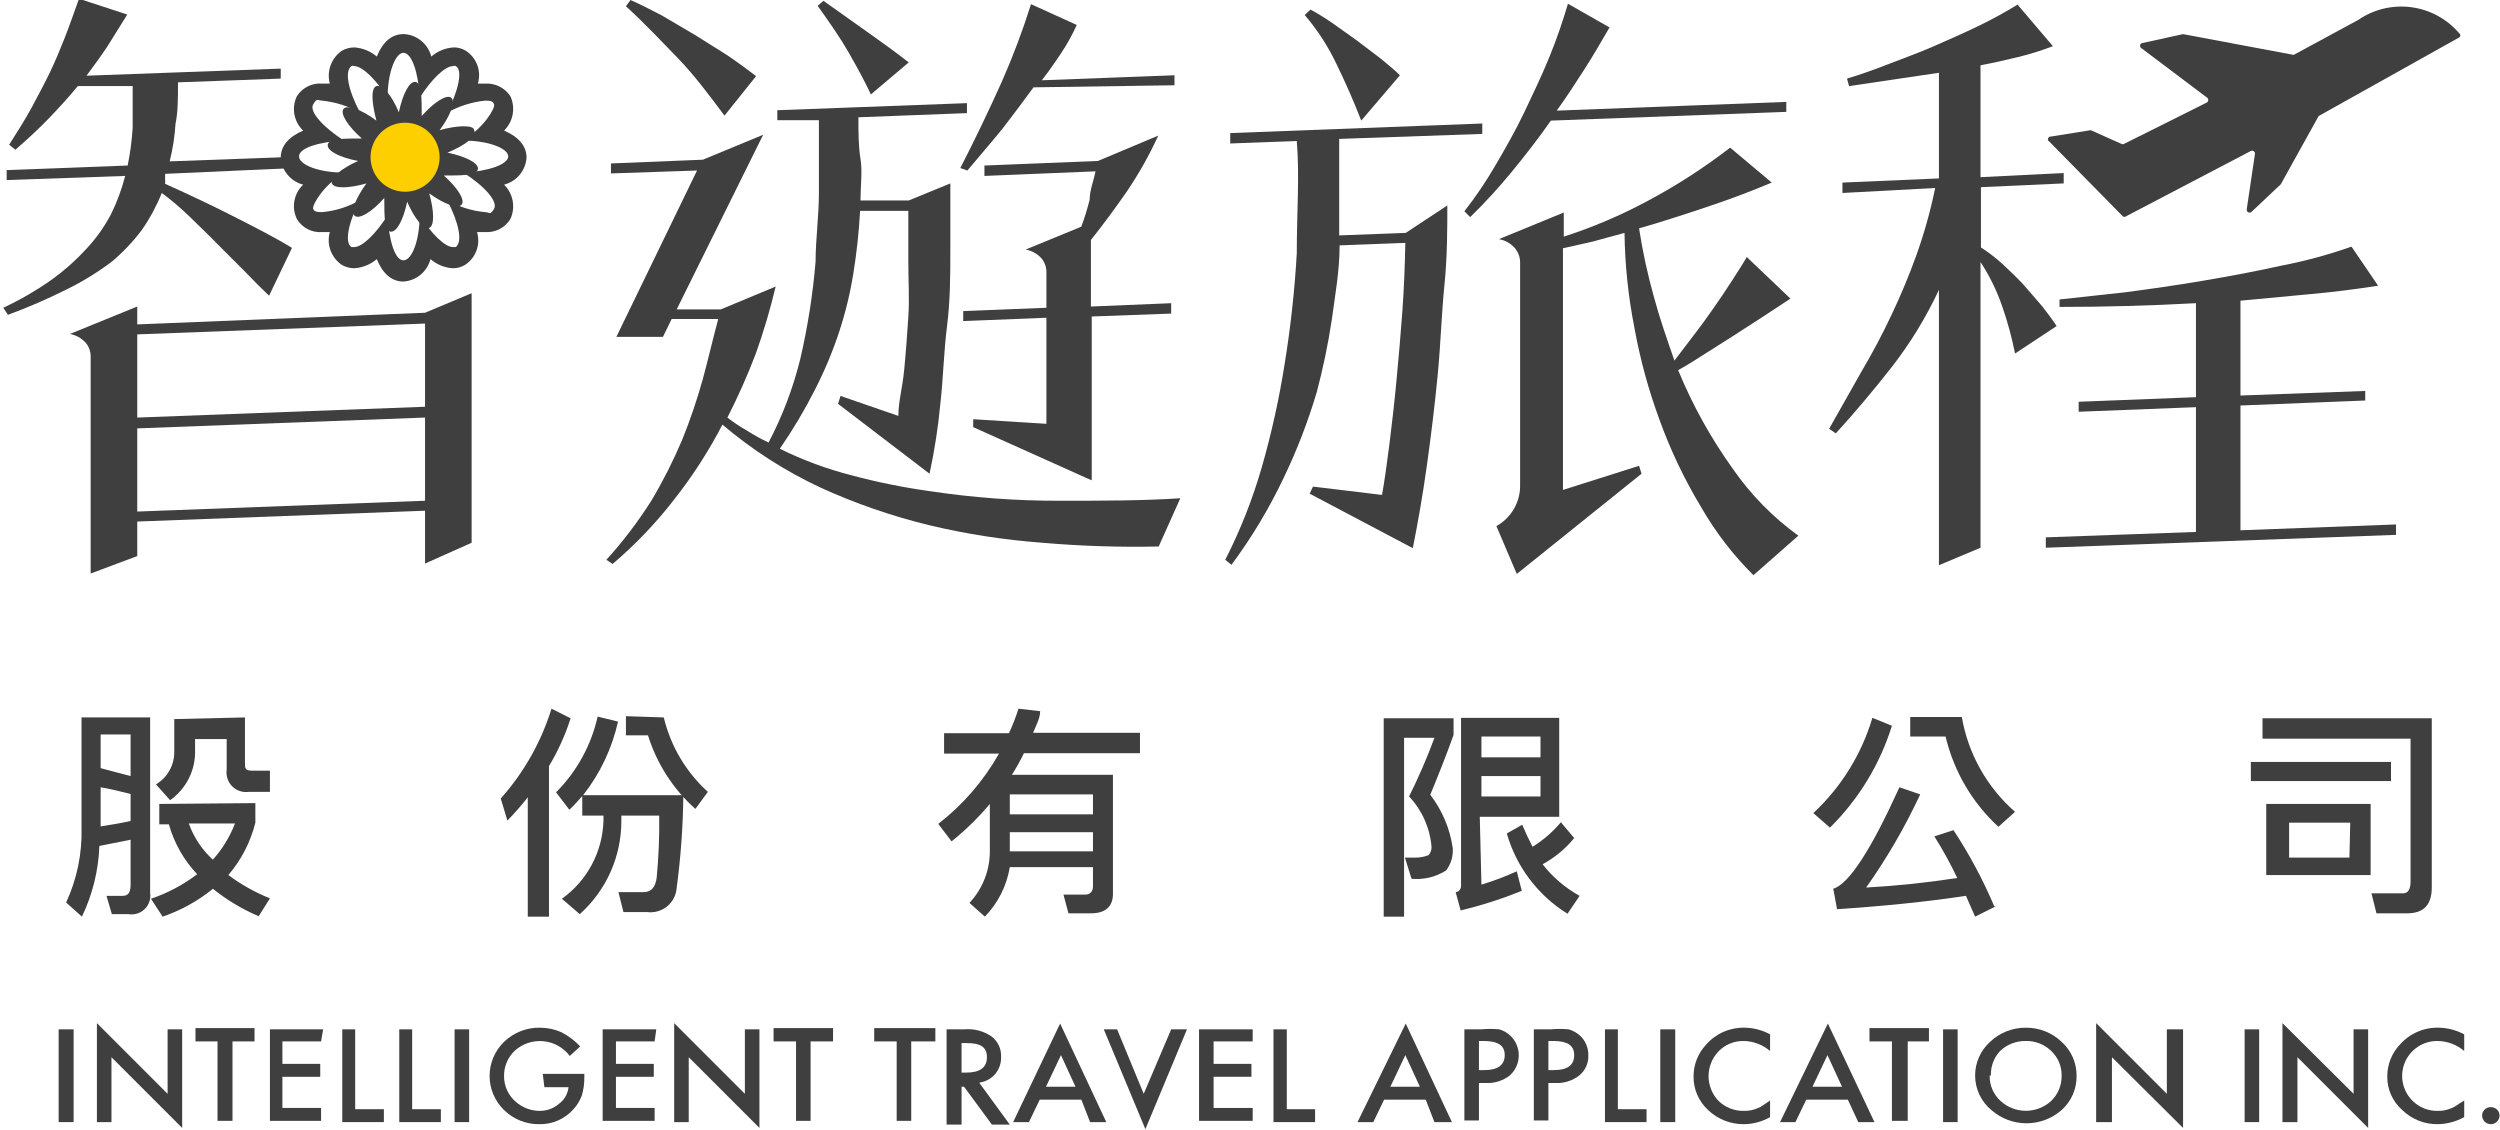
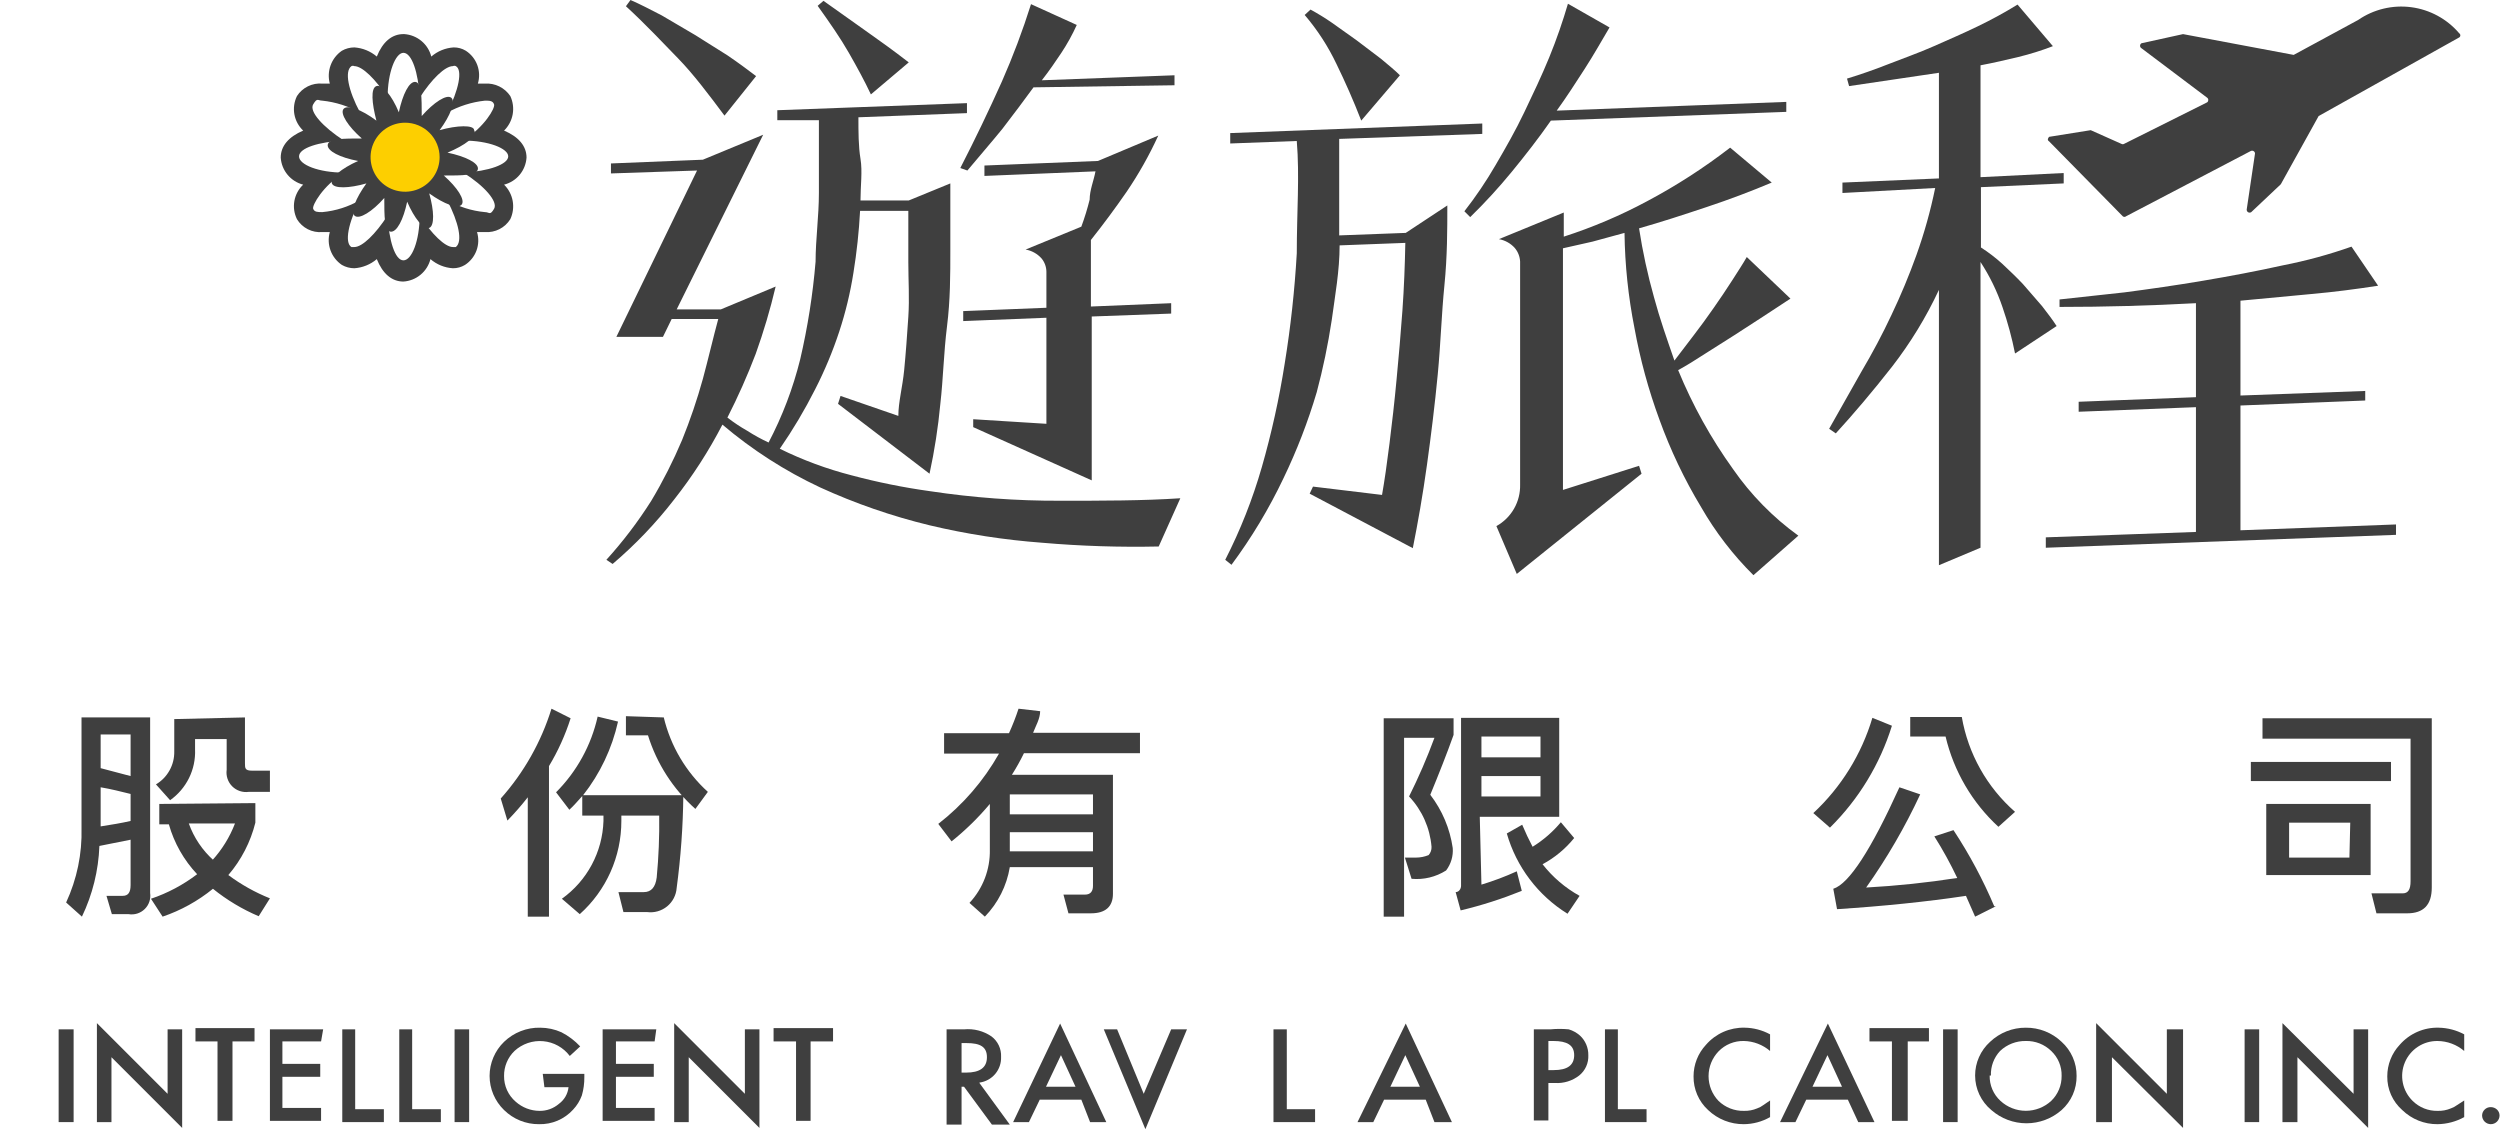
<svg xmlns="http://www.w3.org/2000/svg" width="219" height="99" viewBox="0 0 219 99" fill="none">
  <g clip-path="url(#clip0_357_9393)">
-     <path d="M14.464 15.229V15.703C14.477 15.836 14.477 15.97 14.464 16.103C16.65 17.087 18.653 18.034 20.512 18.981C22.37 19.929 24.155 20.84 25.576 21.714L23.572 25.904C22.916 25.284 22.187 24.556 21.422 23.754L19.018 21.35C18.216 20.512 17.378 19.747 16.577 18.945C15.821 18.213 15.018 17.531 14.172 16.905C13.714 18.048 13.127 19.136 12.423 20.147C11.656 21.166 10.776 22.095 9.8 22.916C8.557 23.854 7.227 24.672 5.829 25.357C4.159 26.193 2.444 26.935 0.692 27.58L0.291 26.96C1.782 26.261 3.208 25.432 4.554 24.483C5.651 23.689 6.664 22.786 7.578 21.787C8.426 20.879 9.149 19.862 9.727 18.763C10.253 17.691 10.668 16.567 10.966 15.411L0.583 15.775V14.901L11.185 14.5C11.407 13.406 11.553 12.299 11.622 11.185C11.622 10.019 11.622 8.78 11.622 7.542H6.813C6.011 8.525 5.173 9.436 4.299 10.347C3.425 11.258 2.441 12.168 1.348 13.116L0.801 12.679C1.566 11.476 2.259 10.383 2.805 9.363C3.352 8.343 3.898 7.323 4.372 6.339C4.845 5.356 5.283 4.299 5.683 3.279C6.084 2.259 6.485 1.093 6.922 -0.109L11.148 1.275L9.399 4.08C8.817 4.955 8.197 5.793 7.578 6.631L24.592 6.011V6.886L15.593 7.214C15.593 8.562 15.593 9.8 15.374 10.857C15.305 11.963 15.134 13.061 14.864 14.136L25.794 13.735V14.719L14.464 15.229ZM37.234 49.366V44.739L12.023 45.687V48.711L7.942 50.241V31.186C7.935 30.759 7.78 30.347 7.505 30.021C7.141 29.619 6.654 29.35 6.121 29.256L12.023 26.851V28.418L37.234 27.397L41.315 25.685V47.545L37.234 49.366ZM37.234 28.345L12.023 29.292V36.578L37.234 35.631V28.345ZM37.234 36.578L12.023 37.526V44.812L37.234 43.865V36.578Z" fill="#3F3F3F" />
    <path d="M101.502 47.873C98.098 47.947 94.692 47.838 91.3 47.545C87.974 47.298 84.672 46.787 81.427 46.015C78.135 45.217 74.926 44.107 71.845 42.699C68.76 41.253 65.881 39.403 63.284 37.198C62.086 39.513 60.671 41.709 59.057 43.756C57.461 45.82 55.654 47.713 53.665 49.403L53.119 49.039C54.577 47.431 55.894 45.7 57.054 43.865C58.075 42.157 58.975 40.379 59.75 38.546C60.46 36.797 61.068 35.009 61.571 33.19C62.045 31.442 62.482 29.547 62.919 27.944H58.839L58.074 29.511H53.993L61.061 14.938L53.52 15.193V14.318L61.571 13.99L66.854 11.804L59.276 27.106H63.138L67.947 25.102C67.475 27.101 66.891 29.071 66.198 31.004C65.473 32.906 64.646 34.766 63.721 36.579C64.275 37.009 64.859 37.398 65.47 37.744C66.065 38.126 66.686 38.467 67.328 38.764C68.539 36.455 69.469 34.009 70.097 31.478C70.754 28.661 71.205 25.799 71.445 22.916C71.445 20.985 71.736 18.945 71.736 16.905C71.736 14.865 71.736 12.715 71.736 10.529H68.093V9.655L84.706 9.035V9.91L75.197 10.274C75.197 11.549 75.197 12.824 75.379 13.917C75.561 15.01 75.379 16.285 75.379 17.561H79.606L83.249 16.067C83.249 17.779 83.249 19.71 83.249 21.896C83.249 24.082 83.249 26.268 82.957 28.6C82.666 30.931 82.629 33.154 82.374 35.376C82.181 37.434 81.865 39.477 81.427 41.497L73.412 35.376L73.631 34.684L78.695 36.433C78.695 35.231 79.059 33.919 79.205 32.425C79.351 30.931 79.46 29.401 79.569 27.762C79.678 26.122 79.569 24.556 79.569 22.953C79.569 21.35 79.569 19.82 79.569 18.471H75.343C75.247 20.29 75.052 22.102 74.76 23.9C74.486 25.643 74.072 27.361 73.521 29.037C72.949 30.777 72.242 32.47 71.408 34.101C70.496 35.906 69.461 37.647 68.311 39.311C70.326 40.304 72.438 41.085 74.614 41.643C76.867 42.244 79.154 42.706 81.464 43.027C85.238 43.597 89.05 43.878 92.867 43.865C96.51 43.865 100.154 43.865 103.396 43.647L101.502 47.873ZM63.466 10.128C62.081 8.27 60.733 6.485 59.422 5.137C58.11 3.789 56.58 2.15 54.831 0.546L55.232 0C56.07 0.364 56.981 0.838 57.965 1.348L60.879 3.06L63.721 4.846C64.632 5.465 65.47 6.084 66.235 6.667L63.466 10.128ZM76.29 8.27C75.744 7.104 75.088 5.902 74.359 4.627C73.631 3.352 72.72 2.04 71.627 0.51L72.137 0.073L75.78 2.66C77.019 3.534 78.294 4.445 79.606 5.465L76.29 8.27ZM90.535 7.651C89.685 8.817 88.775 10.031 87.803 11.294C86.856 12.46 85.836 13.626 84.743 14.938L84.123 14.719C85.435 12.169 86.637 9.655 87.766 7.141C88.74 4.93 89.591 2.668 90.317 0.364L94.325 2.186C93.941 3.034 93.49 3.85 92.976 4.627C92.466 5.392 91.92 6.194 91.264 7.032L102.886 6.594V7.469L90.535 7.651ZM95.636 27.725V42.08L85.253 37.417V36.724L91.665 37.125V27.835L84.378 28.126V27.252L91.665 26.96V23.791C91.658 23.363 91.503 22.952 91.228 22.625C90.864 22.223 90.377 21.954 89.843 21.86L94.725 19.856C95.011 19.081 95.255 18.29 95.454 17.488C95.454 16.65 95.818 15.812 95.964 15.01L86.236 15.411V14.5L96.183 14.1L101.465 11.877C100.681 13.591 99.755 15.236 98.696 16.796C97.713 18.216 96.693 19.601 95.563 21.022V26.851L102.595 26.56V27.47L95.636 27.725Z" fill="#3F3F3F" />
    <path d="M117.314 12.168C117.314 13.589 117.314 14.974 117.314 16.395C117.314 17.816 117.314 19.2 117.314 20.621L123.143 20.402L126.786 17.998C126.786 20.111 126.786 22.442 126.531 24.993C126.276 27.543 126.203 30.13 125.948 32.789C125.693 35.449 125.365 38.109 125.001 40.732C124.637 43.355 124.199 45.832 123.762 48.018L114.727 43.246L115.018 42.626L121.066 43.355C121.285 42.116 121.503 40.586 121.722 38.837C121.941 37.089 122.159 35.194 122.341 33.227C122.524 31.259 122.706 29.255 122.851 27.215C122.997 25.175 123.07 23.171 123.106 21.277L117.35 21.495C117.35 23.718 116.949 25.904 116.658 28.053C116.337 30.177 115.899 32.281 115.346 34.356C114.579 36.944 113.604 39.466 112.432 41.898C111.164 44.566 109.639 47.104 107.878 49.476L107.331 49.038C108.658 46.44 109.732 43.719 110.537 40.914C111.392 37.934 112.061 34.904 112.541 31.842C113.061 28.645 113.413 25.422 113.598 22.188C113.598 18.544 113.853 15.447 113.598 12.351L107.768 12.569V11.658L129.847 10.82V11.731L117.314 12.168ZM119.245 10.565C118.552 8.78 117.824 7.141 117.095 5.647C116.356 4.084 115.413 2.626 114.29 1.311L114.8 0.838C115.452 1.192 116.084 1.582 116.694 2.004L118.844 3.534L120.957 5.137C121.613 5.683 122.196 6.157 122.633 6.594L119.245 10.565ZM135.858 10.565C134.765 12.132 133.599 13.626 132.433 15.047C131.294 16.437 130.077 17.763 128.79 19.018L128.28 18.508C129.282 17.224 130.195 15.873 131.012 14.464C131.887 12.97 132.761 11.44 133.526 9.837C134.291 8.234 135.056 6.631 135.712 5.028C136.368 3.425 136.915 1.822 137.352 0.328L140.995 2.404C140.303 3.57 139.611 4.809 138.809 6.048C138.008 7.286 137.242 8.489 136.368 9.691L156.479 8.926V9.8L135.858 10.565ZM153.601 50.386C151.81 48.61 150.266 46.6 149.01 44.411C147.549 41.986 146.329 39.424 145.367 36.761C144.408 34.157 143.677 31.475 143.181 28.745C142.636 25.997 142.343 23.204 142.307 20.402L139.501 21.167L136.915 21.75V42.918L143.582 40.805L143.8 41.497L132.87 50.277L131.085 46.087C131.731 45.728 132.267 45.198 132.633 44.556C132.999 43.914 133.182 43.183 133.162 42.444V22.916C133.141 22.474 132.975 22.051 132.688 21.714C132.325 21.312 131.837 21.043 131.304 20.949L136.987 18.617V20.73C139.504 19.919 141.943 18.883 144.274 17.633C146.832 16.276 149.269 14.704 151.561 12.934L155.204 15.994C153.382 16.759 151.561 17.451 149.484 18.143C147.407 18.836 145.513 19.455 143.582 20.002C143.895 22.042 144.333 24.062 144.893 26.049C145.403 27.944 146.023 29.693 146.679 31.587L148.318 29.438C148.937 28.636 149.52 27.835 150.103 26.997C150.686 26.159 151.233 25.357 151.743 24.556C152.253 23.754 152.69 23.098 153.018 22.515L156.843 26.159L154.512 27.689L151.925 29.365L149.338 31.004C148.5 31.551 147.735 32.024 147.006 32.425C148.266 35.493 149.88 38.403 151.816 41.096C153.379 43.349 155.313 45.32 157.536 46.925L153.601 50.386Z" fill="#3F3F3F" />
    <path d="M173.53 16.395V21.678C174.187 22.099 174.809 22.574 175.388 23.098C176.007 23.681 176.626 24.264 177.209 24.884L178.885 26.815C179.395 27.47 179.833 28.053 180.16 28.563L176.517 30.968C176.245 29.597 175.88 28.246 175.424 26.924C174.951 25.524 174.302 24.189 173.493 22.953V47.982L169.85 49.512V25.394C168.732 27.786 167.351 30.047 165.733 32.134C164.021 34.32 162.381 36.251 160.815 37.963L160.232 37.562L163.073 32.535C164.021 30.931 164.895 29.292 165.697 27.58C166.513 25.869 167.242 24.118 167.883 22.333C168.568 20.419 169.115 18.459 169.522 16.468L161.398 16.905V15.994L169.85 15.63V6.376L165.915 6.959L161.98 7.542L161.798 6.886C163.001 6.521 164.239 6.084 165.442 5.611C166.644 5.137 168.101 4.627 169.413 4.044C170.724 3.461 172 2.915 173.275 2.295C174.46 1.724 175.616 1.092 176.736 0.401L179.833 4.044C178.846 4.425 177.836 4.741 176.809 4.991C175.752 5.246 174.659 5.501 173.493 5.72V15.52L180.78 15.156V16.067L173.53 16.395ZM179.213 47.982V47.071L192.365 46.598V35.668L182.091 36.069V35.194L192.365 34.793V26.559C188.358 26.778 184.35 26.887 180.415 26.887V26.232L186.099 25.612C188.321 25.321 190.617 24.993 192.985 24.592C195.353 24.191 197.685 23.754 199.98 23.244C202.021 22.846 204.03 22.298 205.991 21.605L208.323 25.029C206.429 25.321 204.498 25.576 202.457 25.758L196.264 26.341V34.648L207.194 34.247V35.085L196.264 35.522V46.452L209.89 45.942V46.853L179.213 47.982Z" fill="#3F3F3F" />
    <path d="M215.427 3.279C215.458 3.259 215.482 3.232 215.499 3.2C215.516 3.168 215.525 3.133 215.525 3.097C215.525 3.061 215.516 3.025 215.499 2.993C215.482 2.962 215.458 2.935 215.427 2.915C214.357 1.66 212.86 0.846 211.225 0.631C209.59 0.415 207.933 0.814 206.574 1.749L200.927 4.809L191.236 2.988L187.593 3.789C187.555 3.812 187.524 3.844 187.502 3.882C187.481 3.92 187.469 3.964 187.469 4.008C187.469 4.052 187.481 4.095 187.502 4.133C187.524 4.172 187.555 4.204 187.593 4.226L193.349 8.562C193.38 8.586 193.404 8.616 193.421 8.651C193.438 8.685 193.446 8.724 193.446 8.762C193.446 8.801 193.438 8.839 193.421 8.874C193.404 8.908 193.38 8.939 193.349 8.963L186.063 12.606C186.029 12.625 185.992 12.635 185.953 12.635C185.915 12.635 185.877 12.625 185.844 12.606L183.148 11.403L179.505 11.986C179.505 11.986 179.25 12.242 179.505 12.387L185.953 18.945C185.993 18.981 186.045 19.001 186.099 19.001C186.153 19.001 186.205 18.981 186.245 18.945L197.175 13.225C197.213 13.207 197.254 13.199 197.296 13.201C197.338 13.203 197.379 13.215 197.415 13.237C197.451 13.258 197.482 13.289 197.503 13.325C197.525 13.361 197.537 13.402 197.539 13.444L196.81 18.362C196.809 18.41 196.82 18.456 196.843 18.498C196.867 18.539 196.901 18.573 196.943 18.596C196.985 18.618 197.032 18.629 197.079 18.626C197.126 18.624 197.172 18.608 197.211 18.581L199.798 16.14L203.113 10.165L215.427 3.279Z" fill="#3F3F3F" />
    <path d="M6.449 90.171V98.296H5.137V90.171H6.449Z" fill="#3F3F3F" />
    <path d="M8.489 98.296V89.625L14.682 95.818V90.171H15.957V98.806L9.764 92.612V98.296H8.489Z" fill="#3F3F3F" />
    <path d="M20.366 91.228V98.186H19.054V91.228H17.123V90.062H22.297V91.228H20.366Z" fill="#3F3F3F" />
    <path d="M28.126 91.228H24.738V93.195H28.053V94.325H24.738V97.057H28.126V98.186H23.645V90.171H28.308L28.126 91.228Z" fill="#3F3F3F" />
    <path d="M31.114 90.171V97.166H33.627V98.296H29.984V90.171H31.114Z" fill="#3F3F3F" />
    <path d="M36.105 90.171V97.166H38.619V98.296H34.976V90.171H36.105Z" fill="#3F3F3F" />
    <path d="M41.096 90.171V98.296H39.821V90.171H41.096Z" fill="#3F3F3F" />
    <path d="M47.545 94.07H51.188V94.361C51.194 94.903 51.121 95.444 50.969 95.964C50.8 96.424 50.54 96.846 50.204 97.203C49.827 97.618 49.365 97.947 48.85 98.167C48.334 98.387 47.777 98.493 47.217 98.478C46.65 98.484 46.088 98.377 45.563 98.164C45.038 97.952 44.56 97.638 44.156 97.24C43.755 96.852 43.436 96.388 43.219 95.875C43.001 95.362 42.888 94.81 42.888 94.252C42.888 93.694 43.001 93.142 43.219 92.629C43.436 92.116 43.755 91.652 44.156 91.264C44.576 90.858 45.073 90.54 45.617 90.327C46.161 90.114 46.742 90.012 47.326 90.026C47.967 90.028 48.6 90.165 49.184 90.427C49.797 90.743 50.351 91.162 50.824 91.665L49.913 92.503C49.637 92.137 49.288 91.832 48.887 91.609C48.487 91.386 48.044 91.25 47.587 91.209C47.13 91.167 46.67 91.222 46.236 91.37C45.802 91.518 45.404 91.755 45.067 92.066C44.775 92.349 44.543 92.689 44.386 93.065C44.229 93.441 44.151 93.845 44.156 94.252C44.15 94.68 44.238 95.105 44.414 95.495C44.591 95.886 44.851 96.232 45.177 96.511C45.749 97.02 46.487 97.305 47.253 97.312C47.881 97.324 48.49 97.103 48.966 96.693C49.199 96.522 49.394 96.304 49.539 96.053C49.683 95.802 49.773 95.524 49.803 95.236H47.69L47.545 94.07Z" fill="#3F3F3F" />
    <path d="M57.345 91.228H53.957V93.195H57.272V94.325H53.957V97.057H57.345V98.186H52.791V90.171H57.491L57.345 91.228Z" fill="#3F3F3F" />
    <path d="M59.058 98.296V89.625L65.251 95.818V90.171H66.526V98.806L60.333 92.612V98.296H59.058Z" fill="#3F3F3F" />
    <path d="M71.008 91.228V98.186H69.733V91.228H67.765V90.062H72.975V91.228H71.008Z" fill="#3F3F3F" />
-     <path d="M79.824 91.228V98.186H78.549V91.228H76.582V90.062H81.937V91.228H79.824Z" fill="#3F3F3F" />
    <path d="M85.799 94.871L88.459 98.515H86.892L84.451 95.199H84.233V98.515H82.921V90.171H84.451C85.301 90.09 86.152 90.309 86.856 90.791C87.13 90.998 87.35 91.269 87.496 91.58C87.642 91.891 87.71 92.233 87.694 92.576C87.717 93.121 87.535 93.655 87.185 94.073C86.834 94.491 86.34 94.763 85.799 94.835V94.871ZM84.233 93.96H84.633C85.836 93.96 86.455 93.523 86.455 92.612C86.455 91.702 85.872 91.374 84.67 91.374H84.233V93.96Z" fill="#3F3F3F" />
    <path d="M94.725 96.329H91.082L90.135 98.296H88.751L92.867 89.661L96.911 98.296H95.491L94.725 96.329ZM94.215 95.199L92.94 92.43L91.629 95.199H94.215Z" fill="#3F3F3F" />
    <path d="M97.859 90.171L100.19 95.818L102.595 90.171H103.979L100.336 98.915L96.693 90.171H97.859Z" fill="#3F3F3F" />
-     <path d="M109.736 91.228H106.311V93.195H109.626V94.325H106.311V97.057H109.736V98.186H105.036V90.171H109.736V91.228Z" fill="#3F3F3F" />
    <path d="M112.723 90.171V97.166H115.201V98.296H111.557V90.171H112.723Z" fill="#3F3F3F" />
    <path d="M124.892 96.329H121.248L120.301 98.296H118.917L123.143 89.661L127.187 98.296H125.657L124.892 96.329ZM124.382 95.199L123.107 92.43L121.795 95.199H124.382Z" fill="#3F3F3F" />
-     <path d="M129.555 94.871V98.15H128.28V90.171H129.737C130.27 90.119 130.807 90.119 131.34 90.171C131.747 90.289 132.114 90.514 132.404 90.823C132.694 91.131 132.896 91.511 132.989 91.924C133.082 92.337 133.062 92.767 132.933 93.17C132.803 93.573 132.568 93.934 132.251 94.215C131.648 94.68 130.898 94.913 130.138 94.871H129.555ZM129.555 93.741H130.029C131.195 93.741 131.814 93.304 131.814 92.43C131.814 91.555 131.195 91.191 129.956 91.191H129.555V93.741Z" fill="#3F3F3F" />
    <path d="M135.639 94.871V98.15H134.364V90.171H135.822C136.355 90.119 136.892 90.119 137.425 90.171C137.788 90.28 138.124 90.466 138.408 90.718C138.643 90.936 138.828 91.202 138.954 91.496C139.079 91.791 139.142 92.109 139.137 92.43C139.154 92.77 139.09 93.109 138.951 93.419C138.812 93.729 138.601 94.002 138.335 94.215C137.734 94.683 136.983 94.916 136.222 94.871H135.639ZM135.639 93.741H136.113C137.315 93.741 137.898 93.304 137.898 92.43C137.898 91.555 137.279 91.191 136.077 91.191H135.639V93.741Z" fill="#3F3F3F" />
    <path d="M141.724 90.171V97.166H144.238V98.296H140.594V90.171H141.724Z" fill="#3F3F3F" />
-     <path d="M146.752 90.171V98.296H145.44V90.171H146.752Z" fill="#3F3F3F" />
    <path d="M155.058 90.609V92.066C154.417 91.517 153.606 91.208 152.763 91.191C152.35 91.181 151.939 91.257 151.556 91.414C151.174 91.57 150.828 91.805 150.541 92.102C149.982 92.686 149.67 93.462 149.67 94.27C149.67 95.078 149.982 95.854 150.541 96.438C150.835 96.723 151.183 96.948 151.564 97.098C151.946 97.248 152.353 97.321 152.763 97.312C153.163 97.324 153.561 97.25 153.929 97.094C154.125 97.025 154.309 96.927 154.475 96.802L155.058 96.401V97.859C154.359 98.258 153.569 98.472 152.763 98.478C151.597 98.488 150.473 98.044 149.63 97.239C149.221 96.865 148.897 96.408 148.677 95.9C148.457 95.391 148.347 94.842 148.355 94.288C148.354 93.26 148.744 92.27 149.448 91.519C149.867 91.036 150.388 90.651 150.974 90.392C151.56 90.134 152.196 90.009 152.836 90.025C153.613 90.037 154.375 90.237 155.058 90.609Z" fill="#3F3F3F" />
    <path d="M161.871 96.329H158.228L157.281 98.296H155.933L160.122 89.661L164.203 98.296H162.782L161.871 96.329ZM161.361 95.199L160.086 92.43L158.774 95.199H161.361Z" fill="#3F3F3F" />
    <path d="M167.117 91.228V98.186H165.733V91.228H163.766V90.062H168.975V91.228H167.117Z" fill="#3F3F3F" />
    <path d="M171.489 90.171V98.296H170.214V90.171H171.489Z" fill="#3F3F3F" />
    <path d="M173.02 94.215C173.019 93.659 173.136 93.109 173.362 92.6C173.588 92.092 173.918 91.637 174.331 91.264C175.177 90.463 176.299 90.019 177.464 90.026C178.63 90.015 179.754 90.46 180.598 91.264C181.015 91.641 181.348 92.102 181.574 92.617C181.8 93.132 181.915 93.689 181.909 94.252C181.917 94.815 181.804 95.373 181.578 95.888C181.351 96.403 181.017 96.864 180.598 97.239C179.746 97.987 178.652 98.4 177.519 98.4C176.386 98.4 175.292 97.987 174.44 97.239C173.996 96.87 173.639 96.408 173.393 95.886C173.147 95.363 173.02 94.793 173.02 94.215ZM174.295 94.215C174.285 94.632 174.364 95.046 174.527 95.429C174.691 95.813 174.934 96.157 175.242 96.438C175.847 96.996 176.641 97.306 177.464 97.306C178.288 97.306 179.081 96.996 179.687 96.438C179.98 96.155 180.211 95.815 180.368 95.439C180.525 95.063 180.603 94.659 180.598 94.252C180.609 93.844 180.534 93.438 180.377 93.061C180.22 92.684 179.985 92.345 179.687 92.066C179.394 91.779 179.046 91.553 178.664 91.403C178.283 91.253 177.874 91.181 177.464 91.191C176.626 91.176 175.815 91.49 175.206 92.066C174.937 92.354 174.728 92.692 174.59 93.061C174.453 93.43 174.389 93.822 174.404 94.215H174.295Z" fill="#3F3F3F" />
    <path d="M183.622 98.296V89.625L189.815 95.818V90.171H191.236V98.806L185.006 92.612V98.296H183.622Z" fill="#3F3F3F" />
    <path d="M197.903 90.171V98.296H196.628V90.171H197.903Z" fill="#3F3F3F" />
    <path d="M199.943 98.296V89.625L206.173 95.818V90.171H207.449V98.806L201.255 92.612V98.296H199.943Z" fill="#3F3F3F" />
    <path d="M215.865 90.609V92.066C215.214 91.51 214.389 91.2 213.533 91.192C212.921 91.183 212.321 91.357 211.809 91.693C211.298 92.029 210.899 92.51 210.664 93.075C210.428 93.639 210.368 94.262 210.489 94.861C210.611 95.461 210.91 96.01 211.347 96.438C211.634 96.722 211.976 96.947 212.351 97.097C212.727 97.247 213.129 97.32 213.533 97.312C213.933 97.325 214.331 97.25 214.699 97.094C214.895 97.025 215.079 96.927 215.245 96.802L215.865 96.401V97.859C215.15 98.254 214.349 98.467 213.533 98.478C212.378 98.491 211.264 98.045 210.436 97.24C210.018 96.871 209.684 96.417 209.457 95.908C209.231 95.398 209.117 94.846 209.125 94.288C209.124 93.26 209.514 92.27 210.218 91.52C210.643 91.033 211.17 90.647 211.762 90.388C212.354 90.13 212.996 90.006 213.642 90.026C214.419 90.042 215.18 90.242 215.865 90.609Z" fill="#3F3F3F" />
    <path d="M217.431 97.713C217.434 97.521 217.512 97.337 217.65 97.203C217.721 97.13 217.806 97.073 217.9 97.036C217.994 96.998 218.095 96.981 218.196 96.984C218.4 96.985 218.595 97.063 218.743 97.203C218.88 97.337 218.959 97.521 218.961 97.713C218.961 97.916 218.881 98.11 218.737 98.254C218.594 98.397 218.399 98.478 218.196 98.478C217.993 98.478 217.799 98.397 217.655 98.254C217.512 98.11 217.431 97.916 217.431 97.713Z" fill="#3F3F3F" />
    <path d="M13.152 78.221C13.19 78.477 13.167 78.739 13.085 78.984C13.003 79.23 12.863 79.452 12.678 79.633C12.494 79.814 12.269 79.949 12.022 80.027C11.775 80.104 11.513 80.122 11.258 80.079H9.8L9.327 78.476H10.748C11.221 78.476 11.44 78.185 11.44 77.529V73.558L8.707 74.104C8.628 76.252 8.107 78.36 7.177 80.298L5.793 79.059C6.739 77.019 7.201 74.786 7.141 72.538V62.847H13.152V78.221ZM11.44 67.984V64.34H8.817V67.291C9.74 67.534 10.614 67.765 11.44 67.984ZM11.44 71.918V69.55C10.565 69.332 9.691 69.113 8.817 68.967V72.392C9.764 72.246 10.638 72.1 11.44 71.918ZM22.37 70.352V72.064C21.949 73.758 21.138 75.33 20.002 76.655C21.123 77.489 22.348 78.175 23.645 78.695L22.661 80.261C21.221 79.649 19.872 78.84 18.654 77.857C17.341 78.926 15.848 79.753 14.245 80.298L13.225 78.731C14.681 78.239 16.047 77.513 17.269 76.582C16.104 75.345 15.254 73.845 14.792 72.21H13.954V70.425L22.37 70.352ZM21.459 62.847V66.854C21.459 67.291 21.459 67.51 22.078 67.51H23.645V69.368H21.787C21.525 69.404 21.258 69.379 21.007 69.295C20.756 69.211 20.528 69.07 20.341 68.883C20.154 68.696 20.013 68.468 19.929 68.217C19.845 67.966 19.82 67.699 19.856 67.437V64.741H17.087V65.652C17.123 66.516 16.942 67.376 16.56 68.153C16.178 68.929 15.608 69.598 14.901 70.097L13.662 68.712C14.16 68.417 14.57 67.995 14.851 67.489C15.133 66.984 15.276 66.413 15.265 65.834V62.992L21.459 62.847ZM18.581 75.379C19.445 74.433 20.125 73.333 20.584 72.137H16.54C16.986 73.384 17.738 74.499 18.726 75.379H18.581Z" fill="#3F3F3F" />
    <path d="M49.986 62.92C49.52 64.385 48.884 65.791 48.091 67.109V80.298H46.233V69.842C45.677 70.555 45.081 71.236 44.448 71.882L43.865 69.951C45.894 67.677 47.41 64.993 48.31 62.082L49.986 62.92ZM59.276 77.784C59.254 78.096 59.168 78.4 59.024 78.678C58.88 78.956 58.681 79.201 58.439 79.399C58.196 79.597 57.916 79.743 57.615 79.829C57.315 79.915 56.999 79.938 56.689 79.897H54.613L54.175 78.149H56.398C57.054 78.149 57.418 77.711 57.527 76.873C57.699 75.069 57.772 73.257 57.746 71.445H54.431V71.918C54.432 73.459 54.109 74.982 53.481 76.388C52.853 77.795 51.935 79.053 50.787 80.079L49.221 78.731C50.311 77.953 51.207 76.933 51.839 75.751C52.471 74.57 52.822 73.258 52.864 71.918V71.445H51.006V69.733C50.642 70.133 50.277 70.57 49.876 70.935L48.711 69.405C50.528 67.584 51.792 65.284 52.354 62.774L54.139 63.211C53.615 65.563 52.569 67.767 51.079 69.66H59.859C59.832 72.377 59.637 75.091 59.276 77.784ZM58.147 62.847C58.75 65.359 60.095 67.632 62.008 69.368L60.916 70.862C58.972 69.129 57.536 66.9 56.762 64.413H54.831V62.737L58.147 62.847Z" fill="#3F3F3F" />
    <path d="M86.273 80.298L84.925 79.096C86.105 77.833 86.745 76.16 86.71 74.432V70.425C85.704 71.626 84.581 72.724 83.358 73.704L82.192 72.174C84.356 70.494 86.164 68.401 87.512 66.016H82.702V64.231H88.386C88.705 63.531 88.985 62.813 89.224 62.082L91.118 62.3C91.118 62.956 90.718 63.612 90.499 64.195H99.862V65.98H89.698C89.381 66.631 89.028 67.263 88.641 67.874H97.494V78.294C97.494 79.424 96.838 80.007 95.563 80.007H93.596L93.159 78.367H95.053C95.527 78.367 95.745 78.076 95.745 77.602V75.963H88.459C88.189 77.597 87.426 79.109 86.273 80.298ZM88.459 74.323C88.459 74.323 88.459 74.323 88.459 74.578H95.745V72.902H88.459V74.323ZM95.745 69.587H88.459V71.336H95.745V69.587Z" fill="#3F3F3F" />
    <path d="M127.333 62.92V64.377C126.75 66.016 126.057 67.765 125.292 69.623C126.338 70.983 127.015 72.589 127.26 74.287C127.314 74.992 127.106 75.692 126.677 76.254C125.777 76.825 124.714 77.082 123.653 76.983L123.07 75.125H124.054C124.429 75.122 124.8 75.048 125.147 74.906C125.324 74.706 125.415 74.444 125.402 74.177C125.266 72.527 124.572 70.972 123.434 69.769C124.269 68.099 125.011 66.384 125.657 64.632H122.997V80.298H121.212V62.92H127.333ZM129.774 77.493C130.831 77.174 131.866 76.785 132.87 76.327L133.308 78.039C131.568 78.743 129.778 79.316 127.952 79.752L127.515 78.149C127.806 78.149 127.988 77.857 127.988 77.602V62.883H136.587V71.554H129.628L129.774 77.493ZM134.947 64.523H129.774V66.344H134.947V64.523ZM129.774 69.769H134.947V67.984H129.774V69.769ZM137.898 73.412C137.136 74.353 136.195 75.133 135.129 75.708C136.013 76.839 137.116 77.781 138.372 78.477L137.315 80.043C134.73 78.441 132.834 75.935 131.996 73.012L133.344 72.246C133.636 72.939 133.927 73.558 134.255 74.177C135.19 73.598 136.027 72.873 136.732 72.028L137.898 73.412Z" fill="#3F3F3F" />
    <path d="M165.733 63.575C164.684 66.951 162.819 70.017 160.304 72.501L158.847 71.226C161.286 68.957 163.072 66.076 164.021 62.883L165.733 63.575ZM174.841 79.387L173.02 80.298L172.218 78.476C168.83 78.986 164.931 79.387 160.924 79.642L160.596 77.857C161.98 77.42 163.911 74.432 166.389 68.967L168.21 69.587C166.882 72.445 165.296 75.176 163.474 77.748C166.146 77.602 168.809 77.323 171.453 76.91C170.86 75.656 170.19 74.439 169.449 73.266L171.125 72.72C172.514 74.83 173.709 77.061 174.695 79.387H174.841ZM171.854 62.81C172.412 66.031 174.058 68.963 176.517 71.117L175.06 72.428C172.764 70.313 171.153 67.56 170.433 64.522H167.336V62.81H171.854Z" fill="#3F3F3F" />
    <path d="M209.452 66.745V68.421H197.175V66.745H209.452ZM208.177 80.007L207.74 78.258H210.473C210.946 78.258 211.165 77.93 211.165 77.201V64.705H198.195V62.92H213.023V77.748C213.023 79.278 212.294 80.007 210.873 80.007H208.177ZM207.667 70.425V76.655H198.523V70.425H207.667ZM205.882 72.064H200.526V75.125H205.809L205.882 72.064Z" fill="#3F3F3F" />
    <path d="M35.34 4.627C36.068 4.627 36.651 6.339 36.761 8.562C37.817 6.922 38.983 5.793 39.675 5.793C39.715 5.773 39.759 5.763 39.803 5.763C39.847 5.763 39.891 5.773 39.93 5.793C40.55 6.121 40.185 7.906 39.165 9.873C40.188 9.301 41.315 8.941 42.481 8.817C42.881 8.817 43.173 8.817 43.282 9.145C43.391 9.472 42.444 11.112 40.586 12.314C42.809 12.314 44.521 13.007 44.521 13.699C44.521 14.391 42.809 15.01 40.586 15.12C42.444 16.285 43.646 17.67 43.282 18.289C42.918 18.909 42.881 18.581 42.481 18.581C41.312 18.473 40.181 18.113 39.165 17.524C40.185 19.491 40.55 21.167 39.93 21.641H39.675C38.983 21.641 37.817 20.512 36.761 18.872C36.761 21.095 36.068 22.807 35.34 22.807C34.611 22.807 34.065 21.095 33.955 18.872C32.899 20.512 31.733 21.641 31.041 21.641H30.786C30.166 21.277 30.494 19.491 31.551 17.524C30.535 18.113 29.404 18.473 28.235 18.581C27.835 18.581 27.543 18.581 27.434 18.289C27.325 17.998 28.272 16.285 30.13 15.12C27.907 15.12 26.195 14.427 26.195 13.699C26.195 12.97 27.907 12.424 30.13 12.314C28.272 11.112 27.07 9.764 27.434 9.145C27.798 8.525 27.835 8.817 28.235 8.817C29.401 8.941 30.528 9.301 31.551 9.873C30.494 7.906 30.166 6.23 30.786 5.793C30.825 5.773 30.869 5.763 30.913 5.763C30.957 5.763 31.001 5.773 31.041 5.793C31.733 5.793 32.899 6.922 33.955 8.562C33.955 6.339 34.648 4.627 35.34 4.627ZM35.34 2.987C34.32 2.987 33.518 3.68 33.008 4.955C32.455 4.484 31.765 4.203 31.041 4.153C30.657 4.155 30.281 4.255 29.948 4.445C29.496 4.757 29.152 5.201 28.963 5.716C28.774 6.232 28.749 6.793 28.891 7.323H28.235C27.801 7.286 27.364 7.369 26.973 7.561C26.581 7.754 26.249 8.049 26.013 8.416C25.769 8.912 25.69 9.474 25.788 10.018C25.887 10.562 26.157 11.06 26.559 11.44C25.284 11.986 24.592 12.788 24.592 13.808C24.628 14.36 24.838 14.886 25.192 15.311C25.545 15.736 26.024 16.039 26.559 16.176C26.157 16.555 25.887 17.054 25.788 17.598C25.69 18.142 25.769 18.704 26.013 19.2C26.242 19.576 26.571 19.881 26.963 20.081C27.356 20.28 27.797 20.366 28.235 20.329H28.891C28.743 20.859 28.765 21.422 28.955 21.939C29.145 22.456 29.492 22.899 29.948 23.208C30.281 23.398 30.657 23.498 31.041 23.499C31.765 23.45 32.455 23.169 33.008 22.698C33.518 23.973 34.32 24.665 35.34 24.665C35.891 24.628 36.417 24.419 36.843 24.065C37.268 23.712 37.571 23.233 37.708 22.698C38.258 23.173 38.949 23.455 39.675 23.499C40.048 23.502 40.413 23.401 40.732 23.208C41.196 22.907 41.55 22.464 41.741 21.945C41.931 21.426 41.948 20.859 41.788 20.329H42.481C42.919 20.362 43.358 20.274 43.75 20.075C44.141 19.876 44.471 19.573 44.703 19.2C44.936 18.701 45.008 18.143 44.911 17.601C44.813 17.06 44.549 16.562 44.157 16.176C44.692 16.039 45.171 15.736 45.524 15.311C45.877 14.886 46.087 14.36 46.124 13.808C46.124 12.788 45.432 11.986 44.157 11.44C44.549 11.054 44.813 10.556 44.911 10.015C45.008 9.473 44.936 8.915 44.703 8.416C44.461 8.055 44.128 7.764 43.738 7.572C43.348 7.38 42.914 7.294 42.481 7.323H41.861C42.021 6.794 42.004 6.226 41.814 5.707C41.623 5.188 41.269 4.745 40.805 4.445C40.486 4.251 40.12 4.15 39.748 4.153C39.022 4.197 38.331 4.479 37.781 4.955C37.644 4.419 37.341 3.94 36.916 3.587C36.49 3.234 35.964 3.024 35.413 2.987H35.34Z" fill="#3F3F3F" />
    <path d="M41.533 11.403C41.533 10.93 40.04 10.966 38.51 11.403C39.457 10.128 39.93 8.89 39.53 8.562C39.129 8.234 37.999 8.963 36.943 10.165C36.943 8.562 36.943 7.25 36.396 7.177C35.85 7.104 35.267 8.27 34.939 9.837C34.32 8.343 33.482 7.359 32.972 7.542C32.462 7.724 32.571 9.035 32.972 10.566C31.66 9.582 30.421 9.145 30.093 9.545C29.766 9.946 30.494 11.076 31.697 12.132C30.093 12.132 28.782 12.132 28.709 12.679C28.636 13.225 29.802 13.808 31.369 14.1C29.911 14.755 28.891 15.593 29.073 16.067C29.256 16.541 30.567 16.504 32.097 16.067C31.15 17.378 30.676 18.581 31.077 18.909C31.478 19.237 32.607 18.544 33.664 17.342C33.664 18.945 33.664 20.22 34.21 20.293C34.757 20.366 35.34 19.237 35.668 17.67C36.287 19.127 37.125 20.147 37.599 19.965C38.072 19.783 38.036 18.471 37.599 16.941C38.91 17.889 40.112 18.326 40.44 17.925C40.768 17.524 40.076 16.431 38.874 15.375C40.477 15.375 41.752 15.375 41.861 14.828C41.971 14.282 40.768 13.699 39.202 13.371C40.695 12.752 41.861 11.914 41.533 11.403Z" fill="#3F3F3F" />
    <path d="M38.51 13.771C38.51 14.37 38.332 14.954 38 15.451C37.668 15.949 37.195 16.336 36.643 16.565C36.09 16.794 35.482 16.854 34.896 16.737C34.309 16.621 33.77 16.333 33.347 15.91C32.924 15.487 32.636 14.948 32.52 14.361C32.403 13.775 32.463 13.167 32.692 12.614C32.921 12.062 33.308 11.589 33.806 11.257C34.303 10.925 34.888 10.748 35.486 10.748C36.288 10.748 37.057 11.066 37.624 11.633C38.191 12.2 38.51 12.97 38.51 13.771Z" fill="#FDCF00" />
  </g>
  <defs>
    <clipPath id="clip0_357_9393">
      <rect width="218.961" height="98.915" fill="white" />
    </clipPath>
  </defs>
</svg>